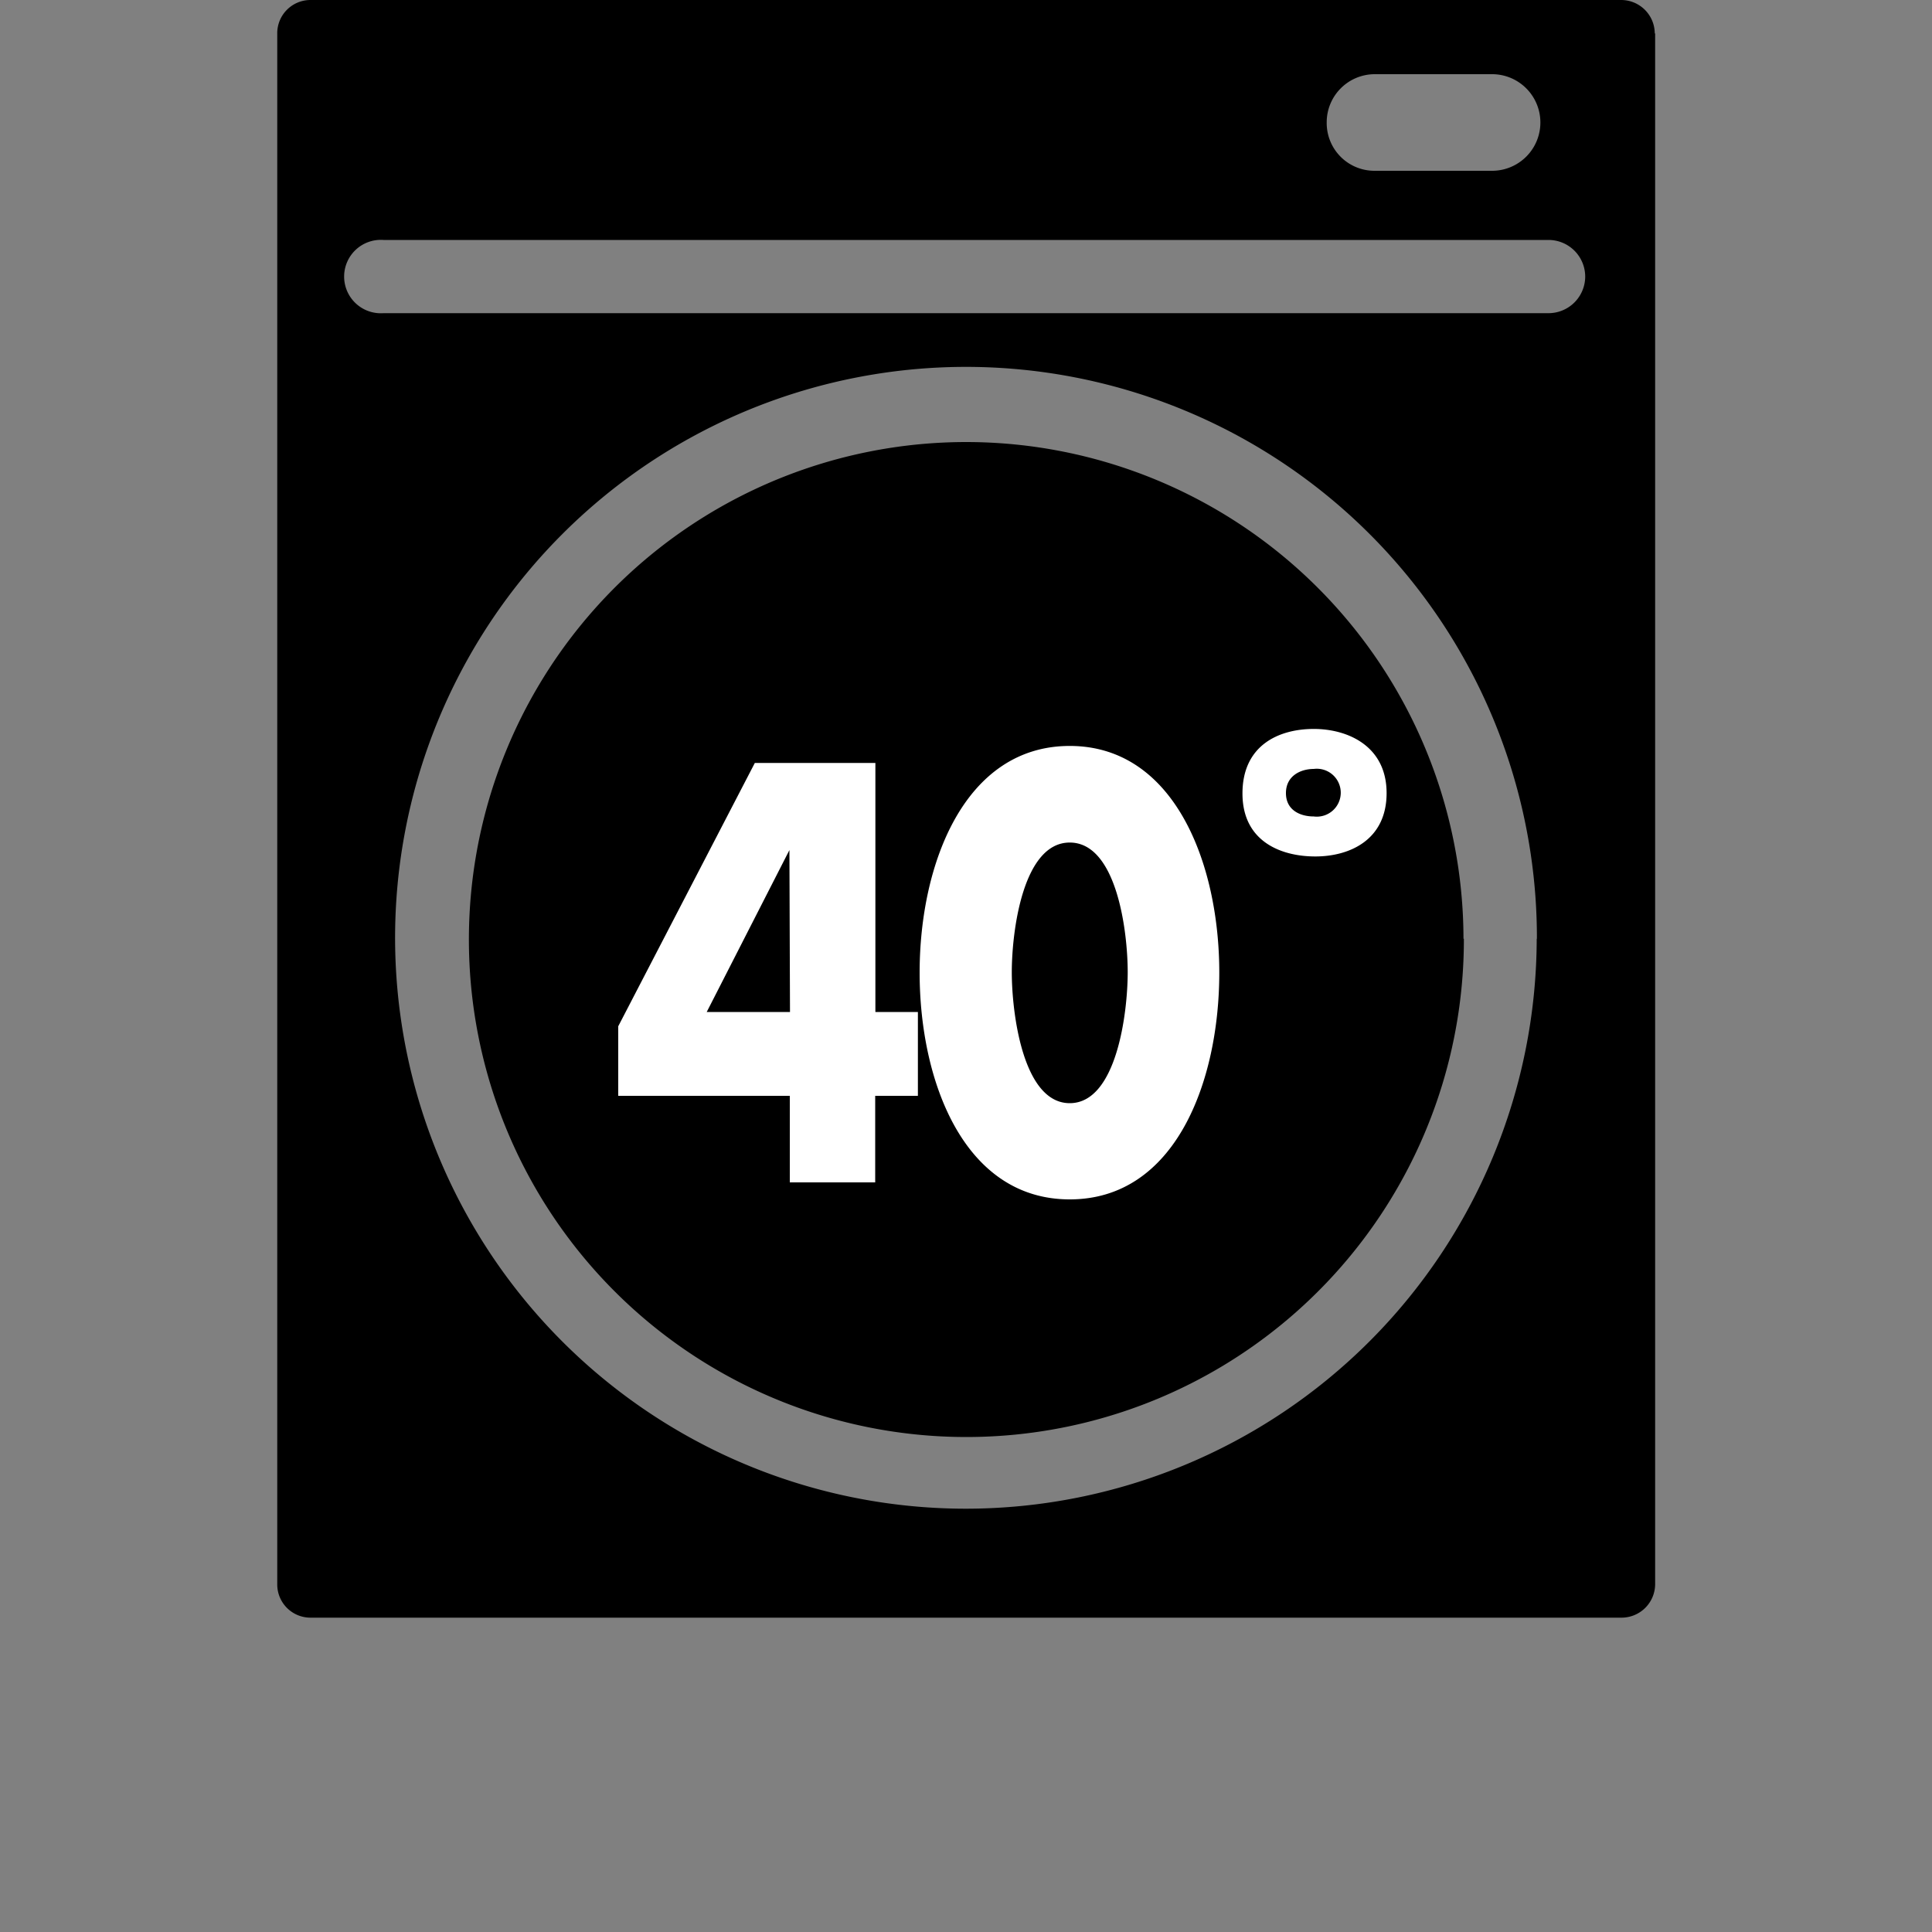
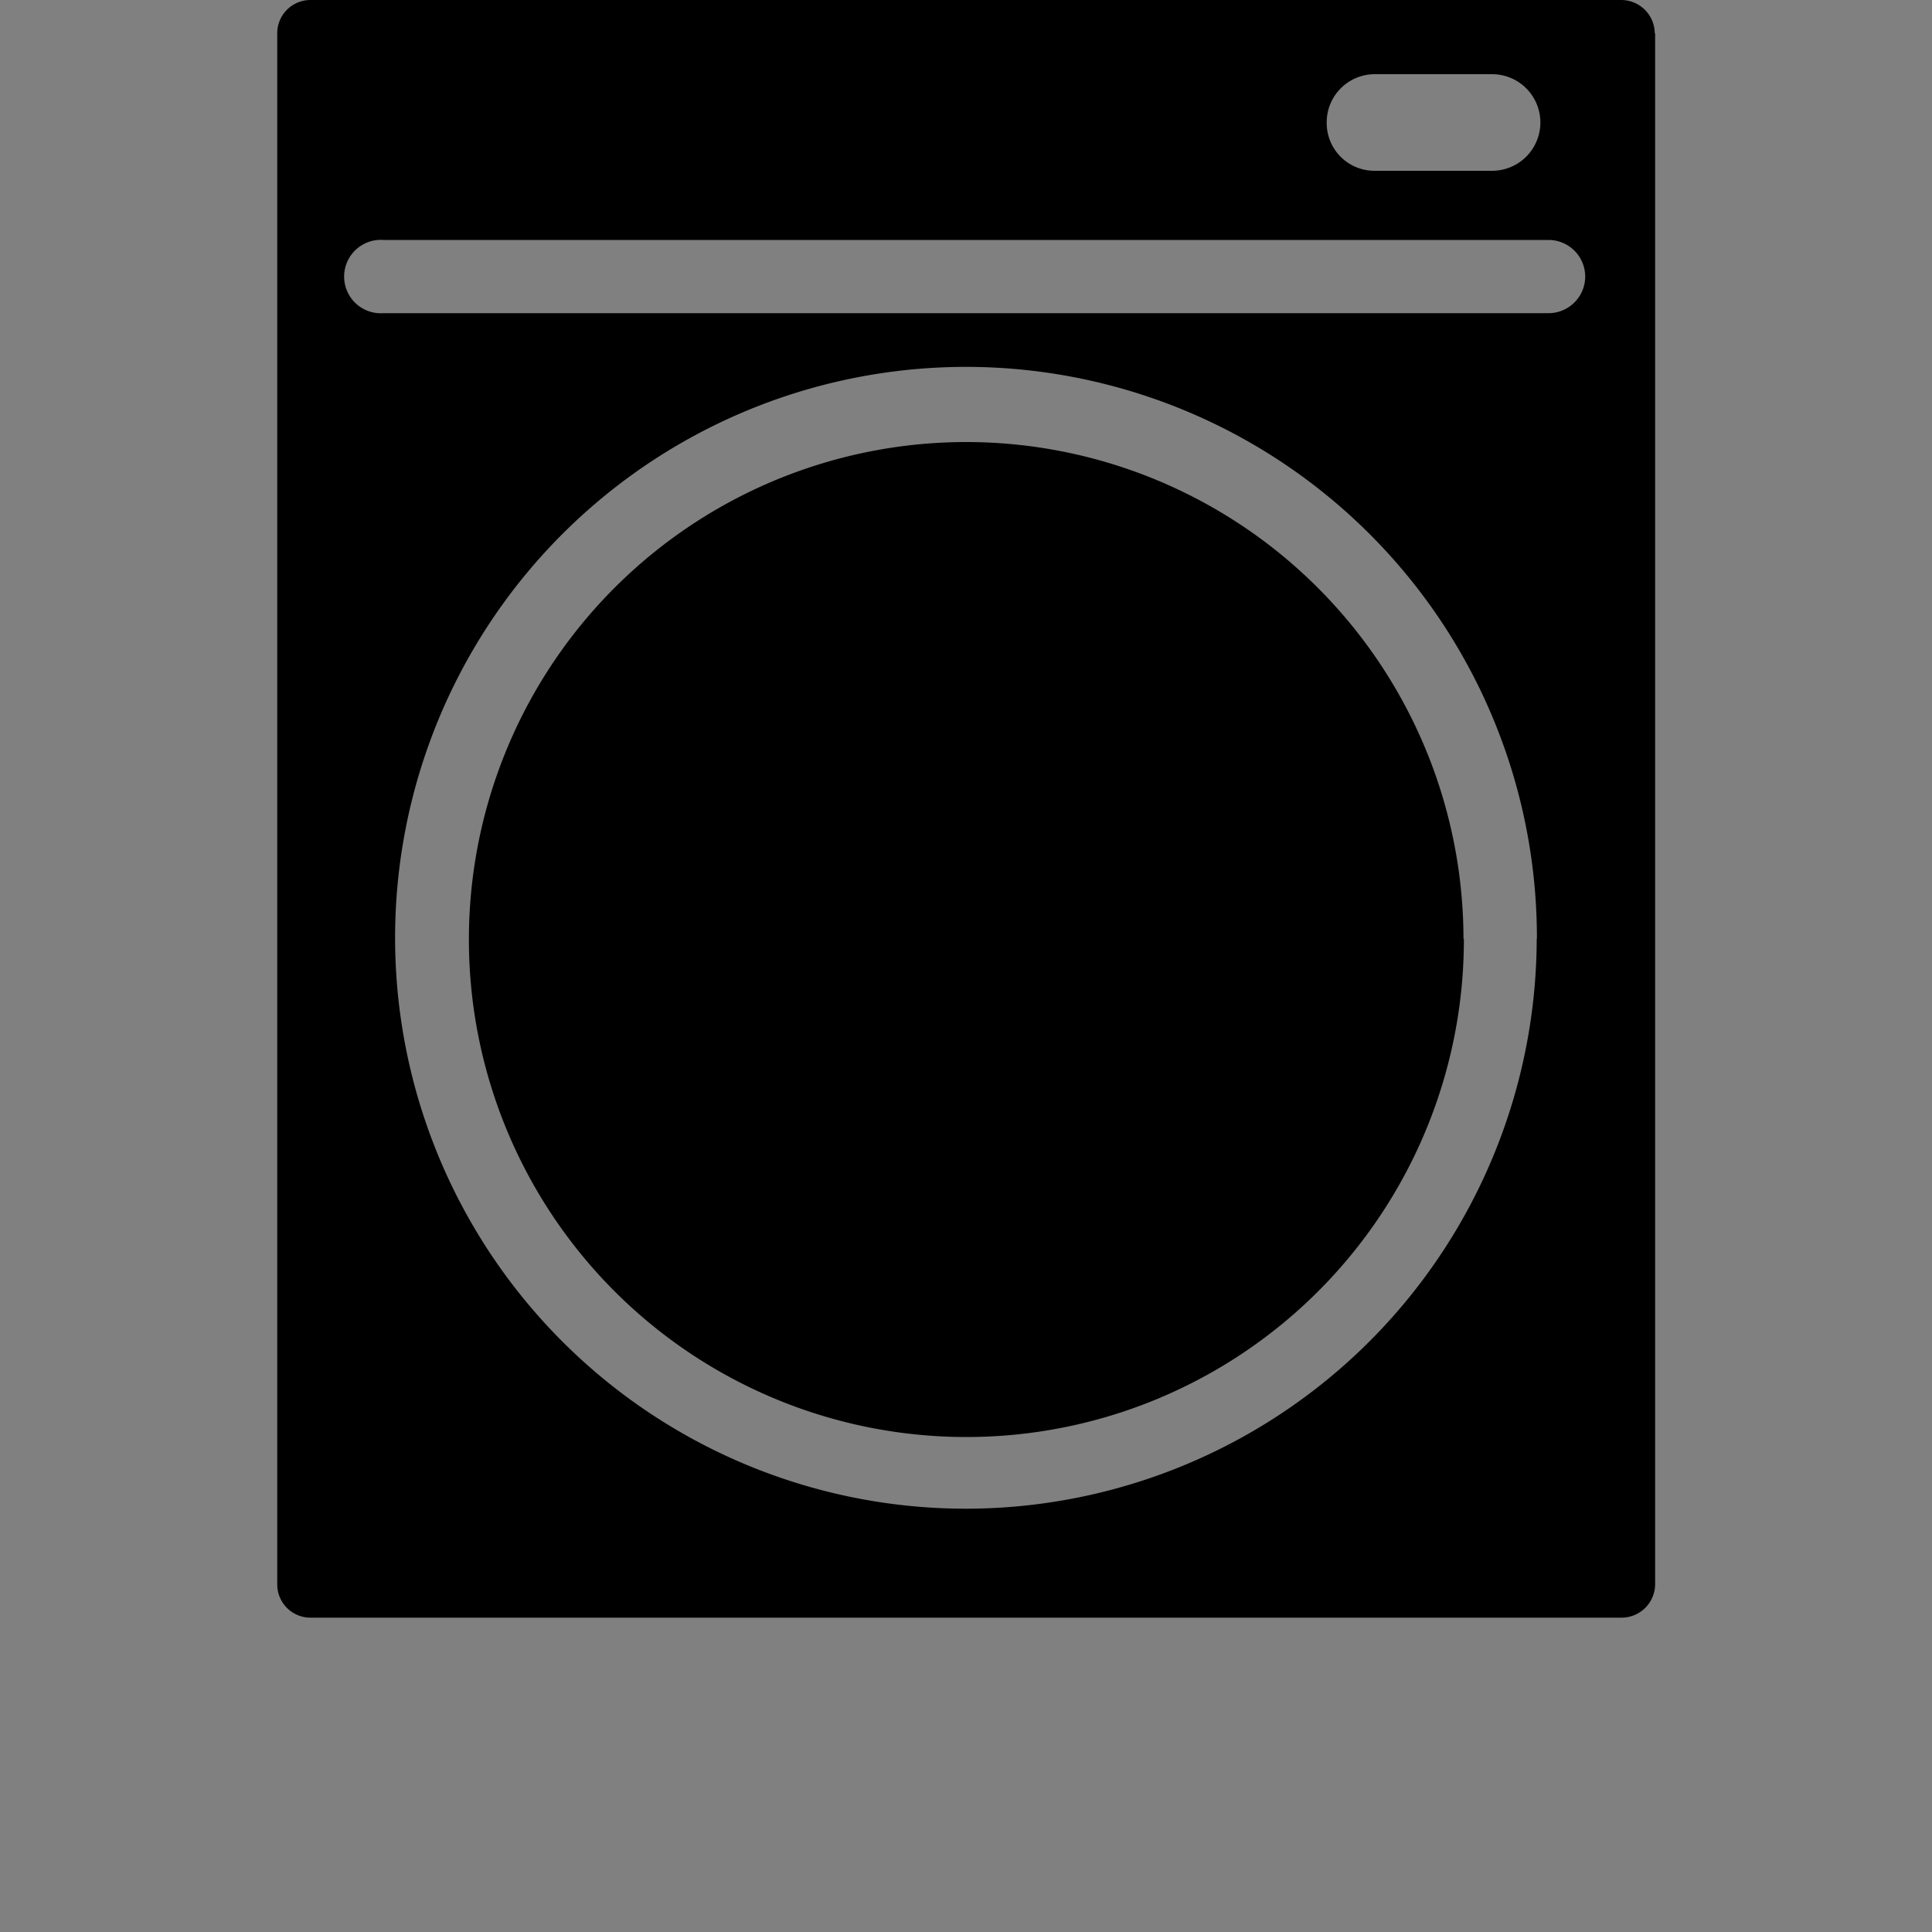
<svg xmlns="http://www.w3.org/2000/svg" id="Layer_1" data-name="Layer 1" viewBox="0 0 100 100">
  <rect x="0" y="0" width="100" height="100" fill="#808080" stroke="none" />
  <defs>
    <style>.cls-1{fill:#fff;}</style>
  </defs>
  <path d="M82.05,14.31a1.9,1.9,0,0,0-1.9-1.89H19.85a1.9,1.9,0,1,0,0,3.79h60.3a1.9,1.9,0,0,0,1.9-1.9Zm-2.5,34.28A29.55,29.55,0,1,0,50,78.09a29.56,29.56,0,0,0,29.54-29.5ZM68.67,6.35a2.47,2.47,0,0,0,2.49,2.49h6.07a2.49,2.49,0,0,0,0-5H71.16a2.49,2.49,0,0,0-2.49,2.49Zm17-4.62V82a1.74,1.74,0,0,1-1.73,1.73H16.08A1.72,1.72,0,0,1,14.35,82V1.73A1.72,1.72,0,0,1,16.08,0H83.92a1.74,1.74,0,0,1,1.73,1.73Zm-9.9,46.86A25.75,25.75,0,1,1,50,22.88,25.75,25.75,0,0,1,75.75,48.59Z" />
-   <path class="cls-1" d="M45.31,52.38V39.49H39.07L32,53.12v3.6h8.88V61.2h4.42V56.72h2.21V52.38Zm-4.42,0H36.58L40.86,44h0ZM55.37,38.61c-5.44,0-7.77,6.09-7.77,11.73s2.3,11.74,7.77,11.74,7.74-6.1,7.74-11.74-2.32-11.73-7.74-11.73Zm0,5c2.44,0,3,4.62,3,6.71s-.57,6.78-3,6.78-3-4.68-3-6.78.57-6.71,3-6.71ZM68,37.73c-1.82,0-3.69.85-3.69,3.34s2,3.26,3.77,3.26,3.69-.85,3.69-3.28-2-3.32-3.77-3.32ZM68,39.8a1.24,1.24,0,1,1,0,2.46c-.68,0-1.44-.31-1.44-1.21S67.33,39.8,68,39.8Z" />
</svg>